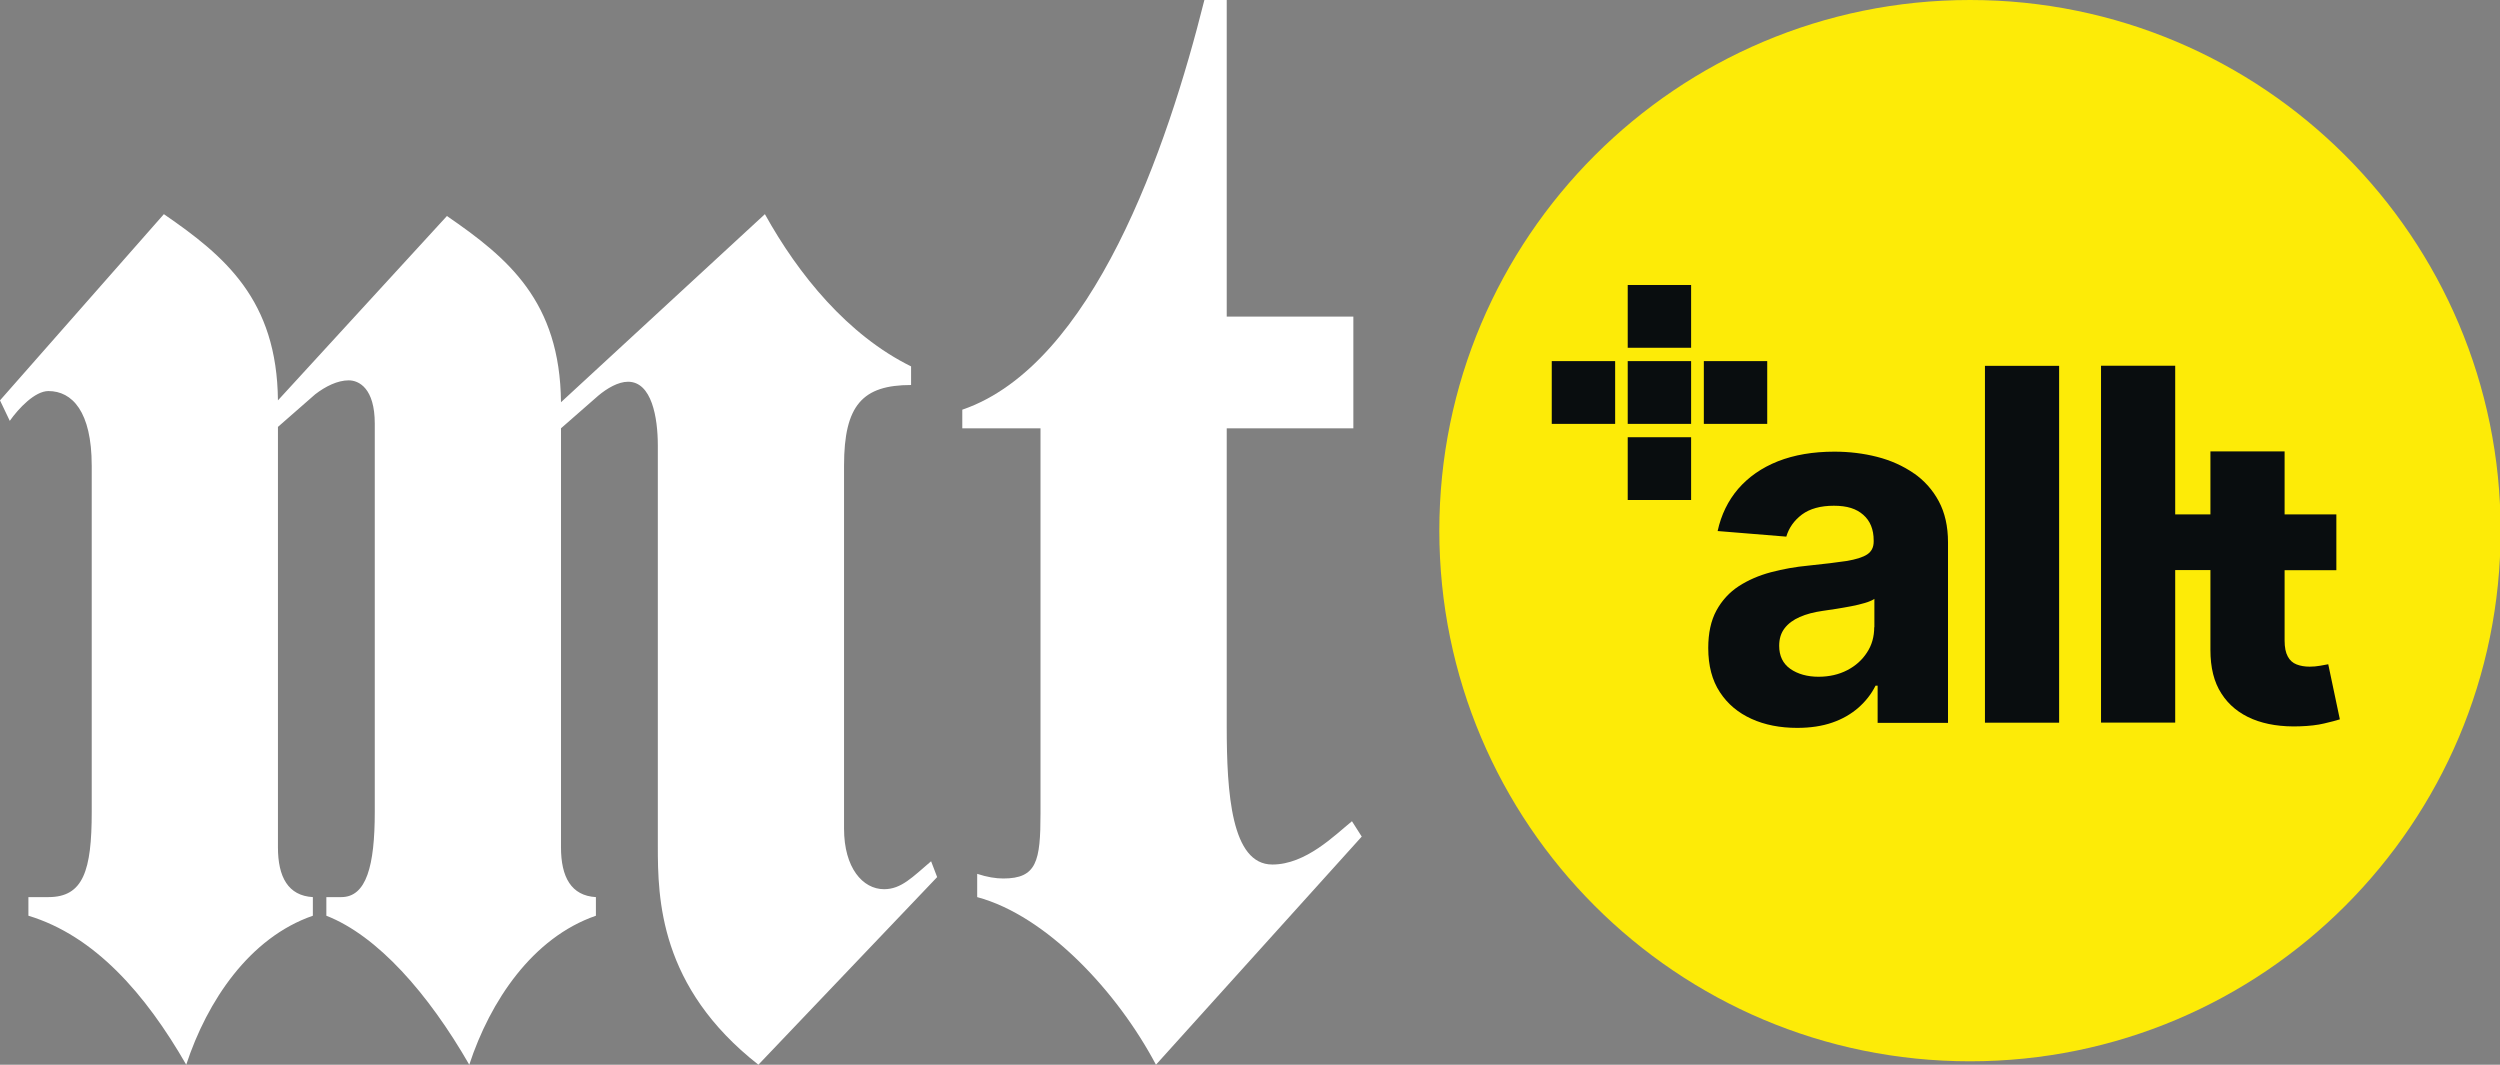
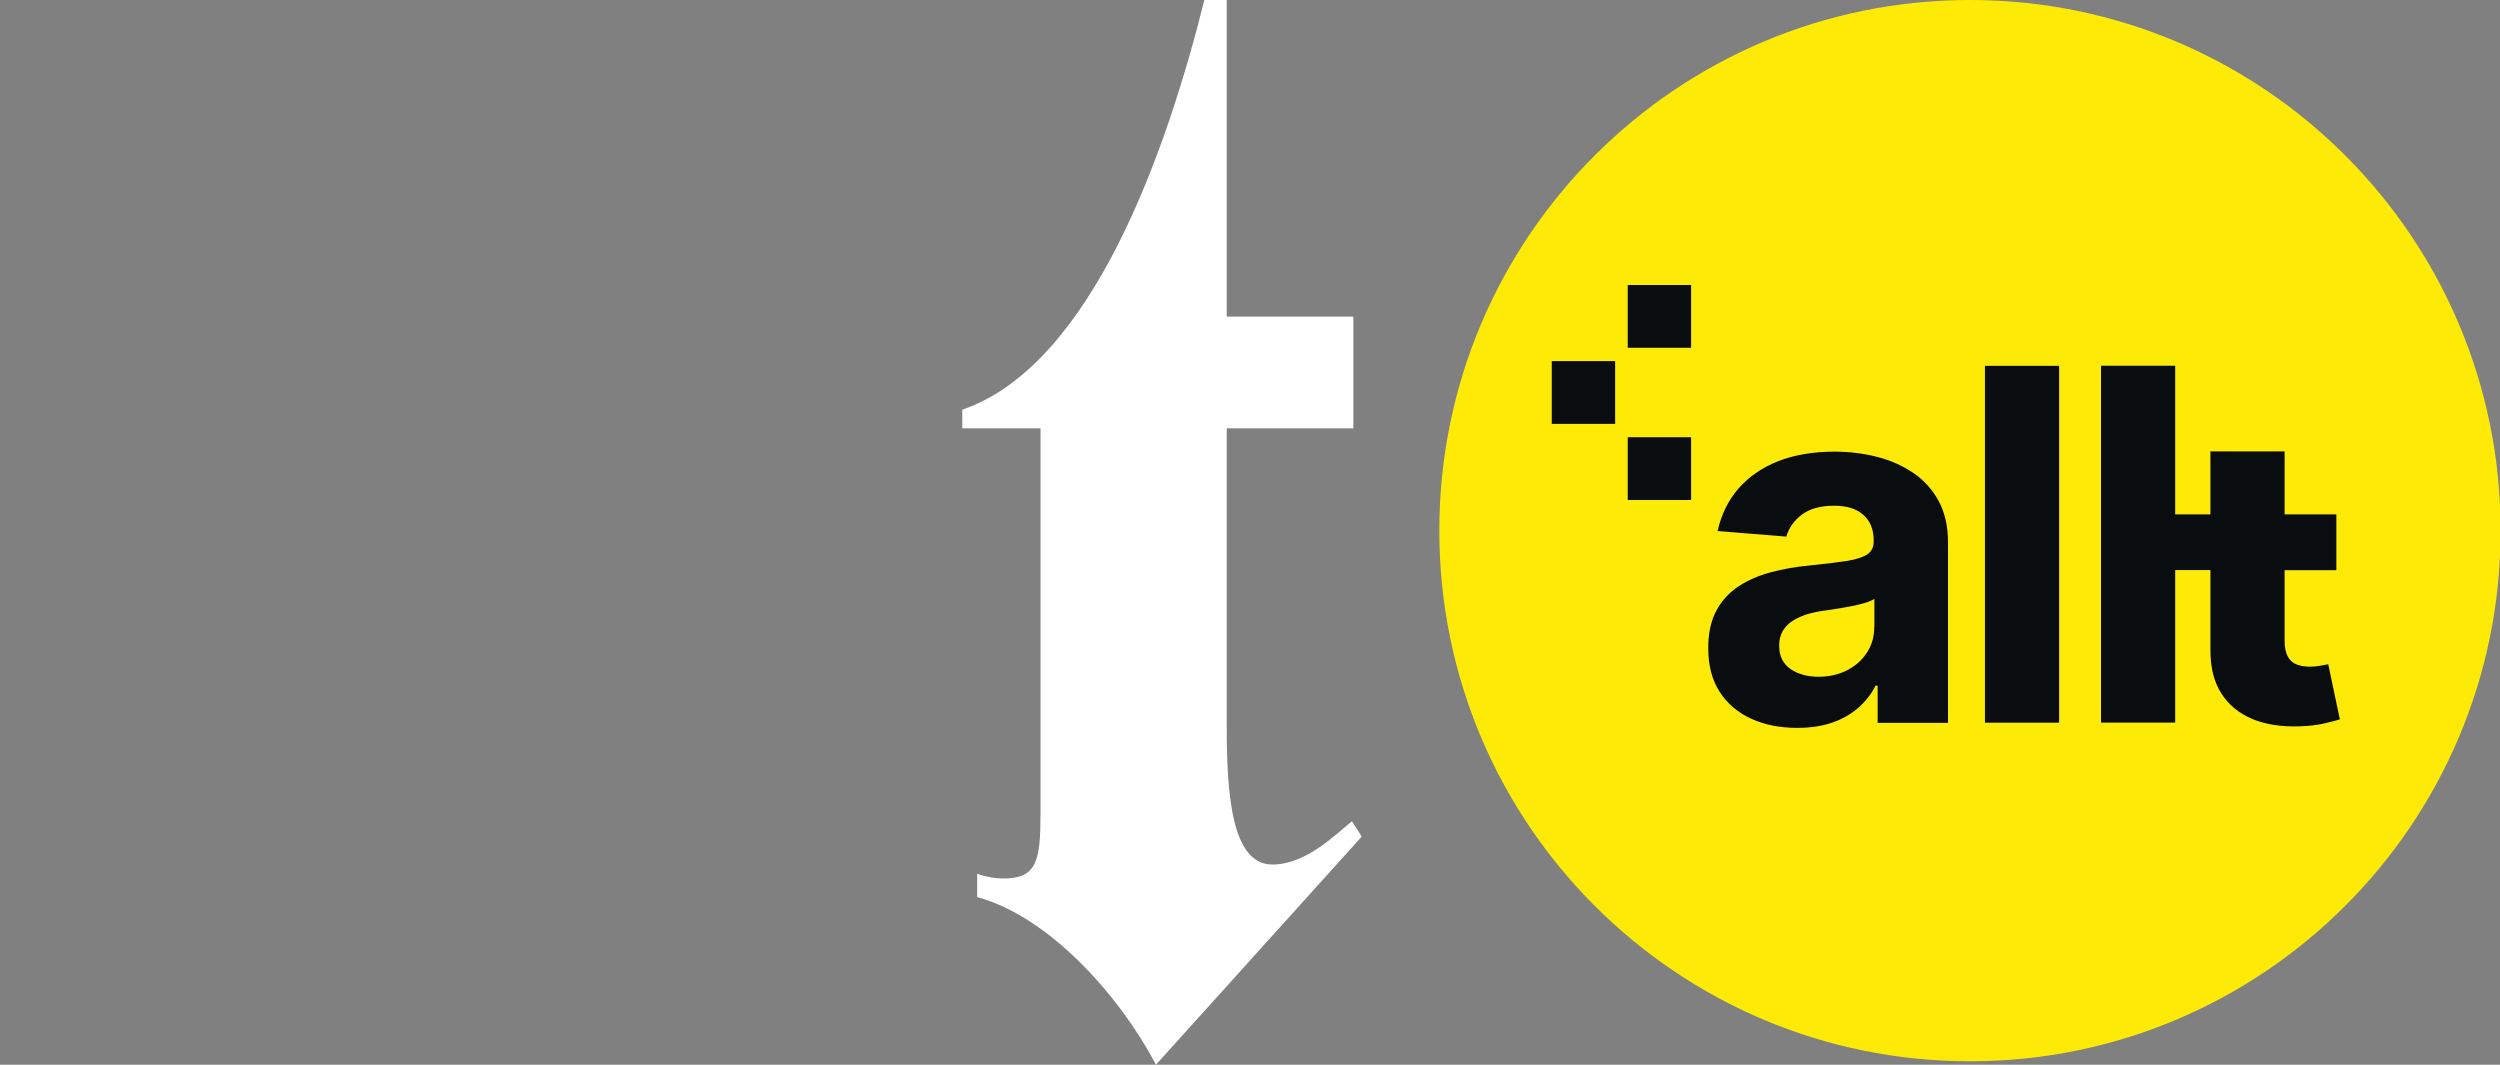
<svg xmlns="http://www.w3.org/2000/svg" id="Lager_1" data-name="Lager 1" viewBox="0 0 322.2 137.22">
  <rect x="0" y="0" width="322.2" height="137.22" fill="#808080" stroke="none" />
  <defs>
    <style>
      .cls-1 {
        fill: #090d0f;
      }

      .cls-2 {
        fill: #fff;
      }

      .cls-3 {
        fill: none;
      }

      .cls-4 {
        fill: #fdeb07;
      }

      .cls-5 {
        clip-path: url(#clippath);
      }
    </style>
    <clipPath id="clippath">
      <rect class="cls-3" x="185.5" y="0" width="137.22" height="137.22" />
    </clipPath>
  </defs>
  <g>
-     <path class="cls-2" d="M11.82,60c0-6.96-2.52-9.6-5.58-9.6-1.74,0-3.84,2.22-4.98,3.84l-1.26-2.64,21.12-24c7.86,5.4,14.58,11.04,14.7,24l21.78-23.76c7.86,5.4,14.58,10.98,14.7,24l26.28-24.24c4.32,7.8,10.68,15.6,18.84,19.62v2.4c-6.24,0-8.64,2.58-8.64,10.38v46.8c0,5.04,2.4,7.8,5.16,7.8,2.22,0,3.66-1.56,6.06-3.6l.78,2.04-23.04,24.18c-12.78-10.02-12.96-21.42-12.96-28.2v-51.6c0-3.6-.78-8.22-3.84-8.22-1.26,0-2.7.84-3.84,1.8l-4.8,4.2v54c0,3.84,1.32,6.24,4.5,6.42v2.4c-8.16,2.82-13.62,10.98-16.32,19.2-5.28-9.18-11.82-16.62-18.42-19.2v-2.4h1.92c3.24,0,4.32-4.02,4.32-10.98v-50.04c0-4.56-2.04-5.58-3.36-5.58-1.44,0-3,.78-4.32,1.8l-4.8,4.2v54.18c0,3.84,1.32,6.24,4.5,6.42v2.4c-8.16,2.82-13.62,10.98-16.32,19.2-5.28-9.18-11.82-16.62-20.34-19.2v-2.4h2.58c4.5,0,5.58-3.42,5.58-10.98v-44.64" />
    <path class="cls-2" d="M158.1,93.6c0,8.64.6,17.82,5.88,17.82,4.32,0,8.04-3.78,10.26-5.58l1.26,1.98-26.52,29.4c-4.98-9.42-14.1-19.2-23.04-21.6v-3c1.26.42,2.4.6,3.36.6,4.32,0,4.8-2.22,4.8-8.4v-49.62h-10.08v-2.4c16.8-5.76,26.4-33.6,31.2-52.8h2.88v40.8h16.32v14.4h-16.32v38.4" />
  </g>
  <g class="cls-5">
    <g>
      <path class="cls-4" d="M253.89,136.78c37.77,0,68.39-30.62,68.39-68.39S291.66,0,253.89,0s-68.39,30.62-68.39,68.39,30.62,68.39,68.39,68.39Z" />
      <path class="cls-1" d="M217.95,36.73h-8.17v8.09h8.17v-8.09Z" />
      <path class="cls-1" d="M217.95,56.35h-8.17v8.09h8.17v-8.09Z" />
-       <path class="cls-1" d="M217.95,46.54h-8.17v8.09h8.17v-8.09Z" />
-       <path class="cls-1" d="M227.76,46.54h-8.17v8.09h8.17v-8.09Z" />
      <path class="cls-1" d="M208.16,46.54h-8.17v8.09h8.17v-8.09Z" />
      <path class="cls-1" d="M246.61,60.97c-1.38-.94-2.93-1.64-4.69-2.09-1.76-.45-3.6-.67-5.51-.67-2.76,0-5.18.42-7.27,1.24-2.09.83-3.79,2.02-5.12,3.55-1.31,1.53-2.2,3.36-2.65,5.44l8.85.72c.33-1.13,1.01-2.09,2.02-2.85,1.02-.75,2.39-1.13,4.11-1.13s2.89.38,3.79,1.17c.89.78,1.34,1.88,1.34,3.3v.14c0,.74-.27,1.28-.83,1.66-.56.37-1.45.65-2.67.85-1.23.19-2.85.38-4.86.59-1.71.16-3.34.45-4.88.86s-2.93,1.01-4.15,1.8c-1.21.79-2.17,1.84-2.88,3.14-.71,1.31-1.05,2.92-1.05,4.83,0,2.28.5,4.17,1.5,5.69,1,1.53,2.36,2.66,4.08,3.44,1.72.78,3.68,1.16,5.89,1.16,1.71,0,3.21-.23,4.51-.68,1.31-.45,2.41-1.09,3.36-1.91.93-.82,1.68-1.76,2.22-2.85h.27v4.79h9.07v-23.27c0-2.05-.4-3.82-1.19-5.29s-1.88-2.69-3.25-3.63v.03h-.03ZM241.55,80.83c0,1.21-.3,2.31-.93,3.26-.61.95-1.46,1.72-2.54,2.28s-2.32.85-3.72.85-2.67-.34-3.63-1.02-1.43-1.68-1.43-2.97c0-.9.23-1.65.7-2.26.46-.6,1.12-1.09,1.95-1.45.83-.37,1.83-.63,2.95-.79.52-.07,1.1-.16,1.75-.26s1.28-.22,1.94-.34c.64-.12,1.23-.27,1.75-.42s.93-.33,1.23-.53v3.66h0Z" />
      <path class="cls-1" d="M265.38,47.15h-9.56v45.99h9.56v-45.99Z" />
      <path class="cls-1" d="M300.06,85.61c-.23.04-.59.11-1.04.19-.45.08-.9.12-1.35.12-.64,0-1.21-.1-1.69-.29-.49-.19-.87-.53-1.13-1.02-.27-.49-.41-1.17-.41-2.06v-9.06h6.67v-7.19h-6.67v-8.12h-9.56v8.12h-4.54v-19.16h-9.56v45.99h9.56v-19.66h4.54v10.3c0,2.26.45,4.13,1.42,5.62.95,1.49,2.31,2.58,4.02,3.29,1.73.71,3.75,1.01,6.06.93,1.24-.04,2.29-.16,3.16-.37.87-.2,1.54-.38,2.02-.53l-1.5-7.12h0Z" />
    </g>
  </g>
</svg>